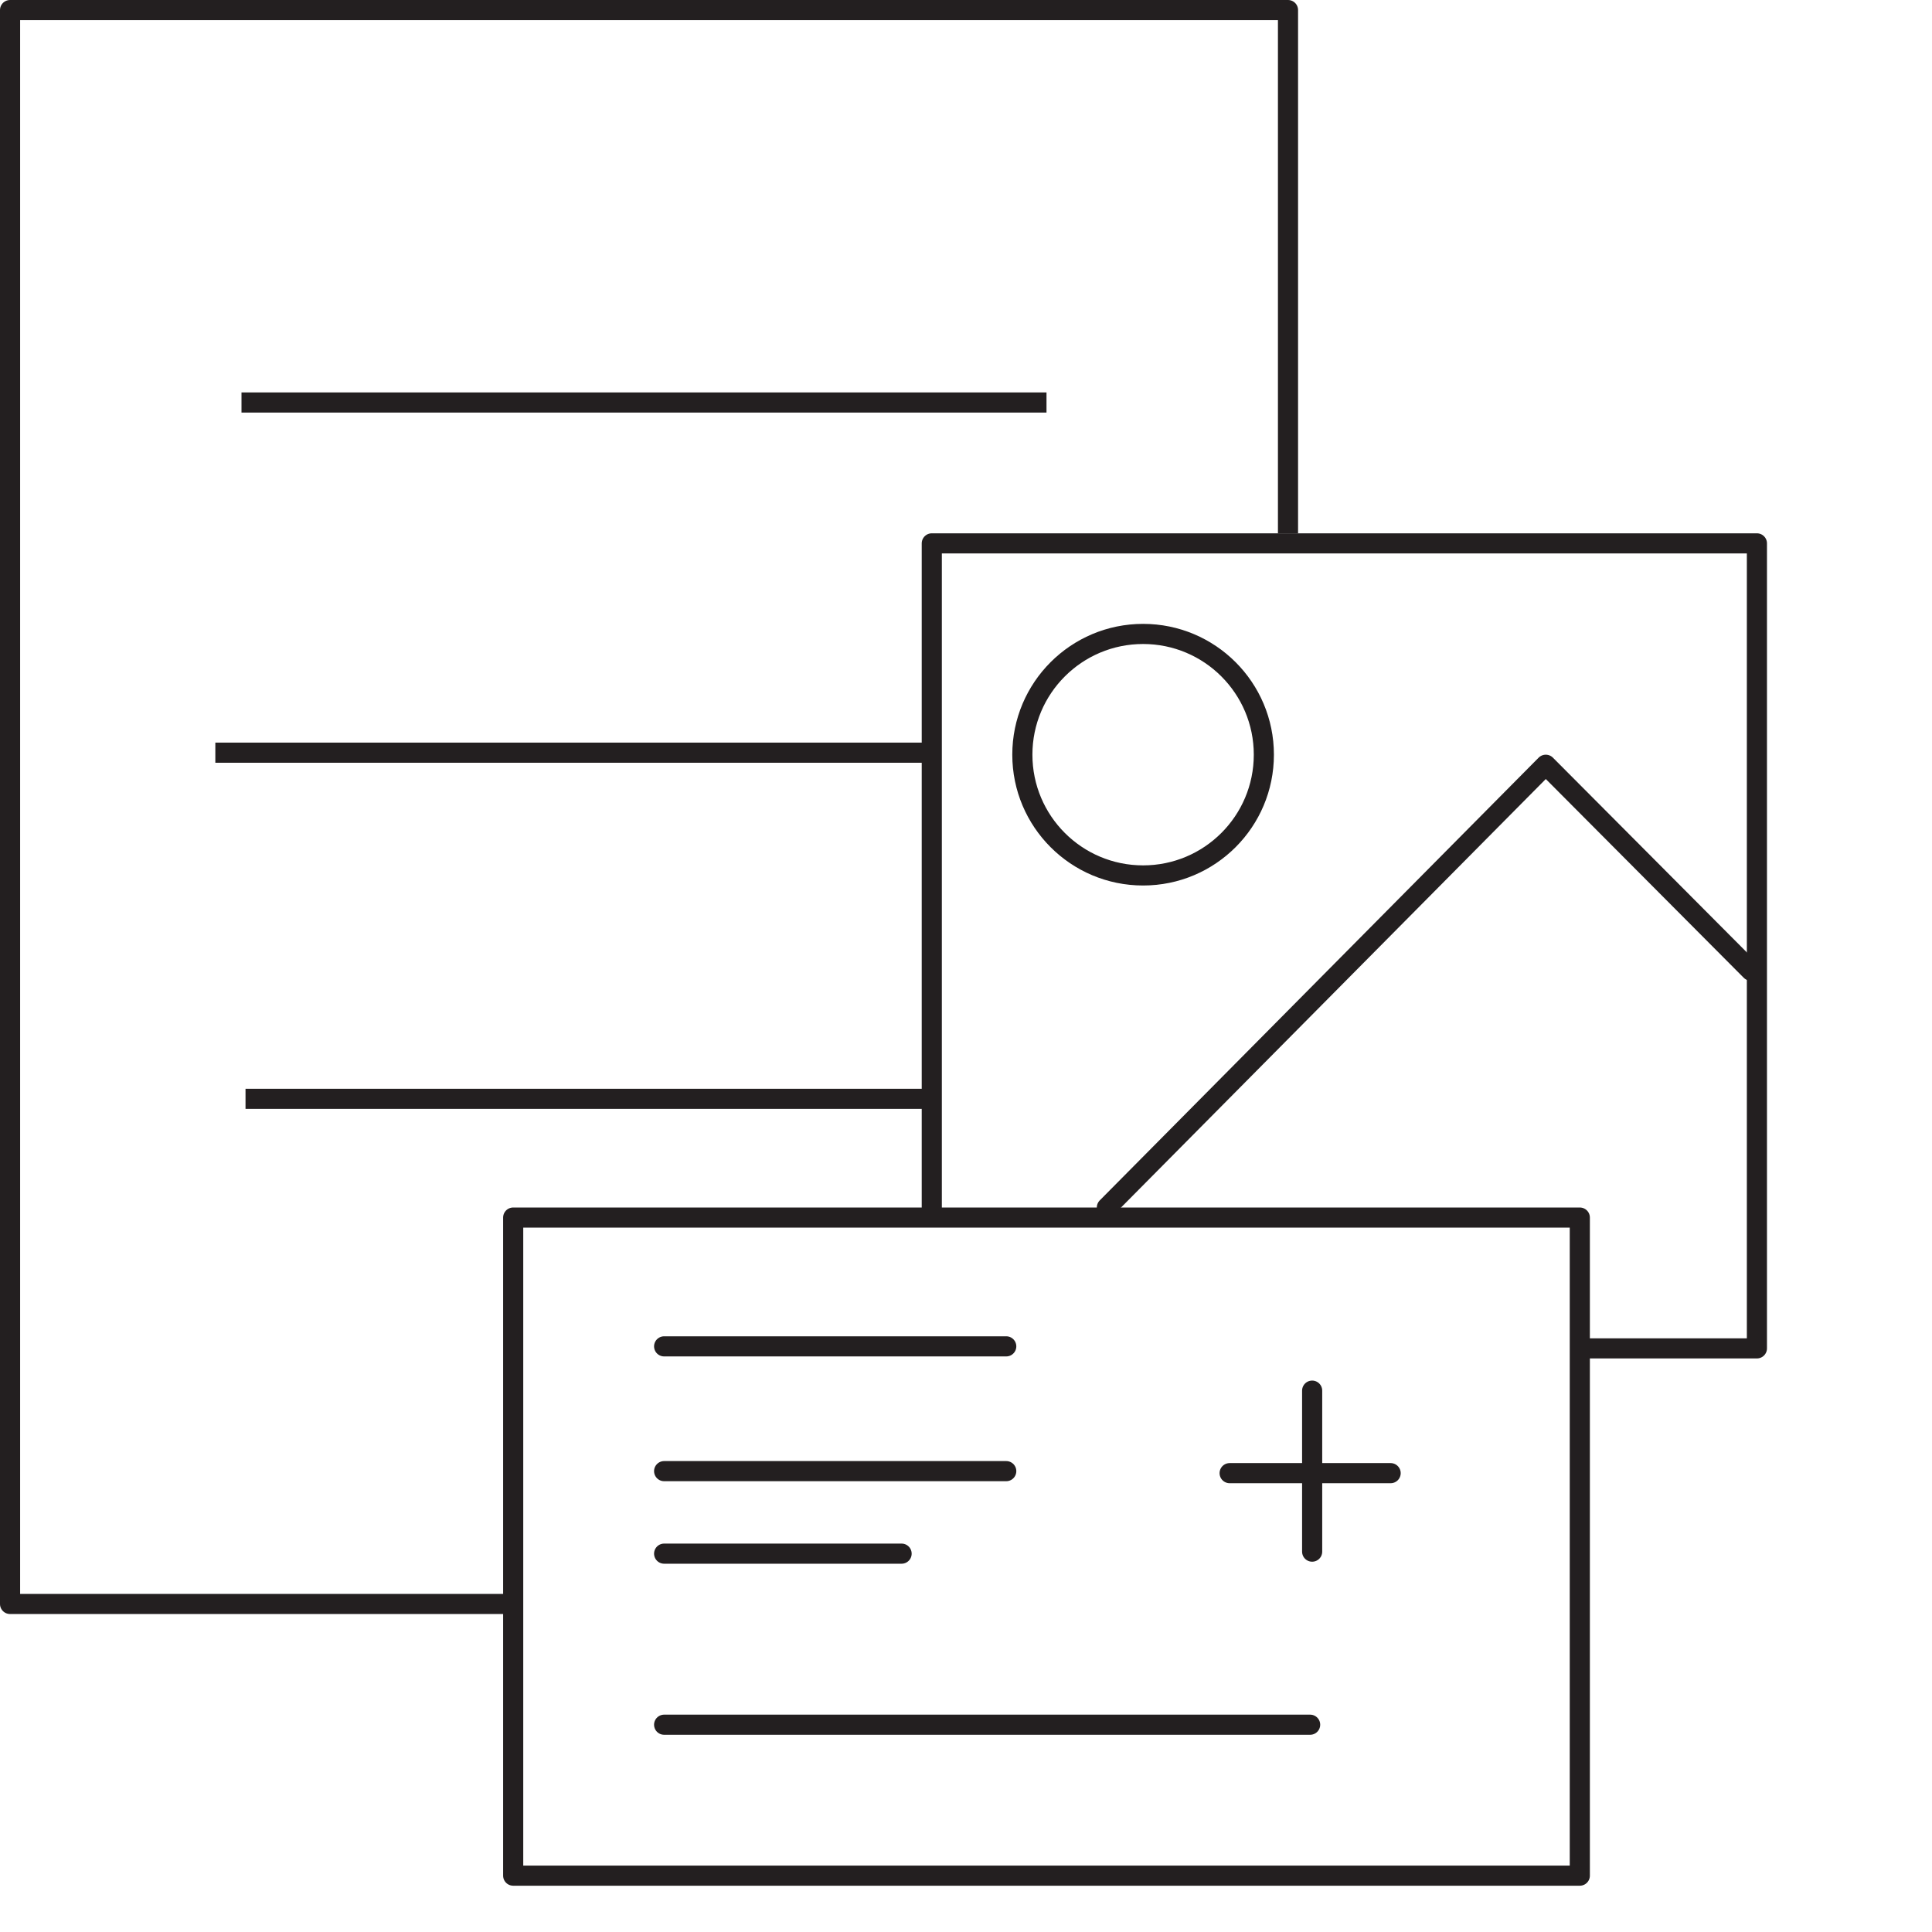
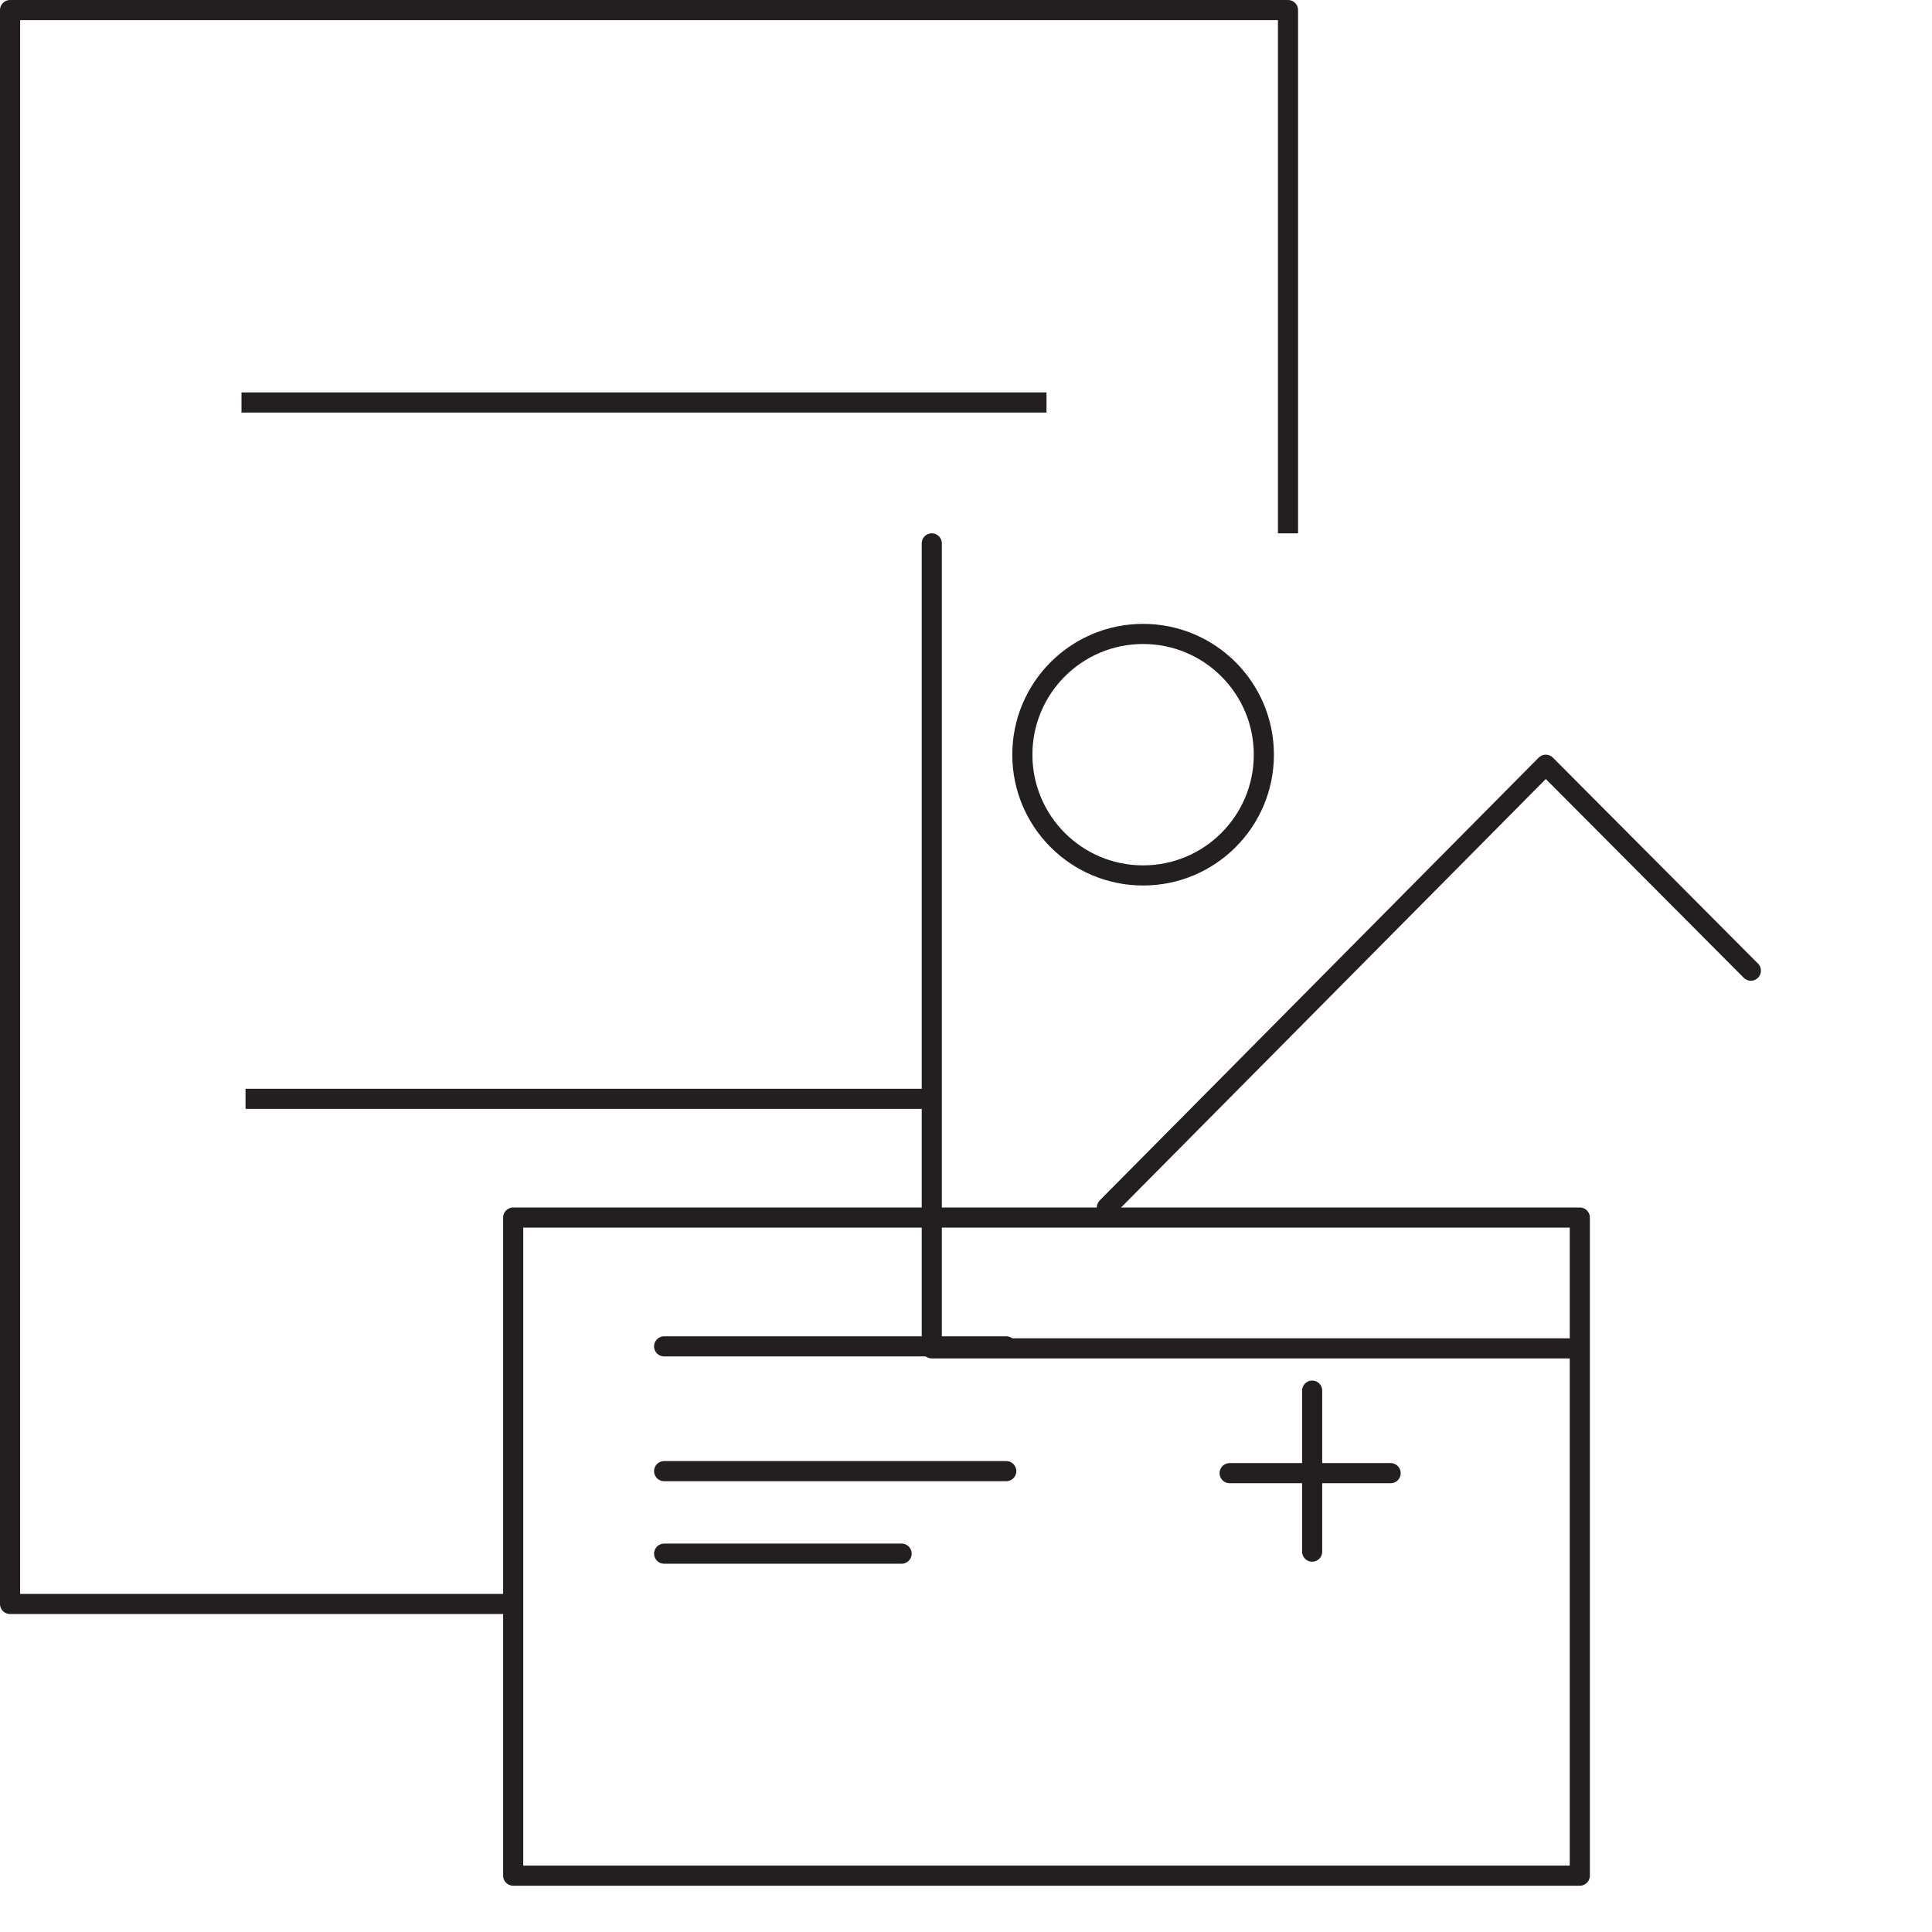
<svg xmlns="http://www.w3.org/2000/svg" width="96" height="96" viewBox="0 0 96 96" fill="none">
  <path d="M25.5 79.7H0.5V0.5L64 0.5V26.5" stroke="#231F20" stroke-miterlimit="10" stroke-linejoin="round" />
  <path d="M12 20H52" stroke="#231F20" stroke-miterlimit="10" stroke-linejoin="round" />
-   <path d="M10.7 37.4H46.3" stroke="#231F20" stroke-miterlimit="10" stroke-linejoin="round" />
  <path d="M12.2 54.6H46.3" stroke="#231F20" stroke-miterlimit="10" stroke-linejoin="round" />
-   <path d="M46.3 60.5V27H87.3V67H78.7" stroke="#231F20" stroke-miterlimit="10" stroke-linejoin="round" />
+   <path d="M46.3 60.5V27V67H78.7" stroke="#231F20" stroke-miterlimit="10" stroke-linejoin="round" />
  <path d="M55 60L76.809 38L87 48.233" stroke="#231F20" stroke-miterlimit="10" stroke-linecap="round" stroke-linejoin="round" />
  <path d="M56.8 43.5C60.114 43.5 62.8 40.814 62.8 37.5C62.8 34.186 60.114 31.5 56.8 31.5C53.486 31.5 50.8 34.186 50.8 37.5C50.8 40.814 53.486 43.5 56.8 43.5Z" stroke="#231F20" stroke-miterlimit="10" stroke-linejoin="round" />
  <path d="M33 66.9H50" stroke="#231F20" stroke-miterlimit="10" stroke-linecap="round" stroke-linejoin="round" />
  <path d="M78.5 60.5H25.5V93.2H78.5V60.5Z" stroke="#231F20" stroke-miterlimit="10" stroke-linejoin="round" />
-   <path d="M33 85.7H65.1" stroke="#231F20" stroke-miterlimit="10" stroke-linecap="round" stroke-linejoin="round" />
  <path d="M33 77.2H44.8" stroke="#231F20" stroke-miterlimit="10" stroke-linecap="round" stroke-linejoin="round" />
  <path d="M33 73.1H50" stroke="#231F20" stroke-miterlimit="10" stroke-linecap="round" stroke-linejoin="round" />
  <path d="M65.2 69.1V77.1" stroke="#231F20" stroke-miterlimit="10" stroke-linecap="round" stroke-linejoin="round" />
  <path d="M61.1 73.2H69.1" stroke="#231F20" stroke-miterlimit="10" stroke-linecap="round" stroke-linejoin="round" />
</svg>